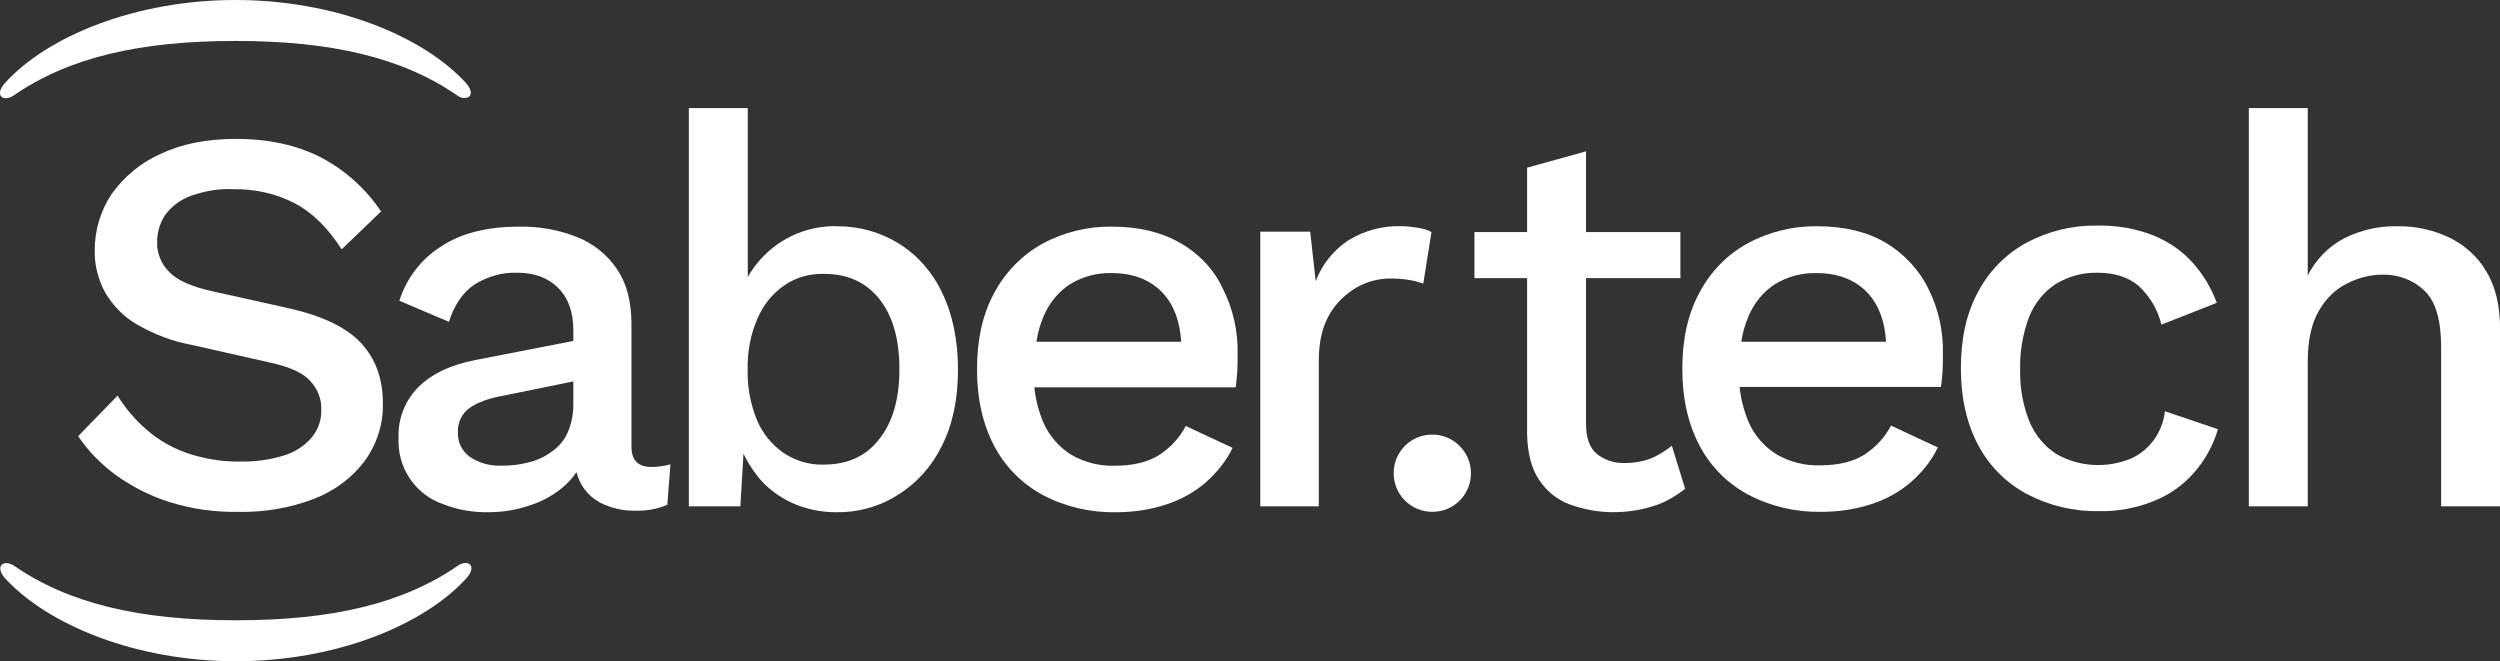
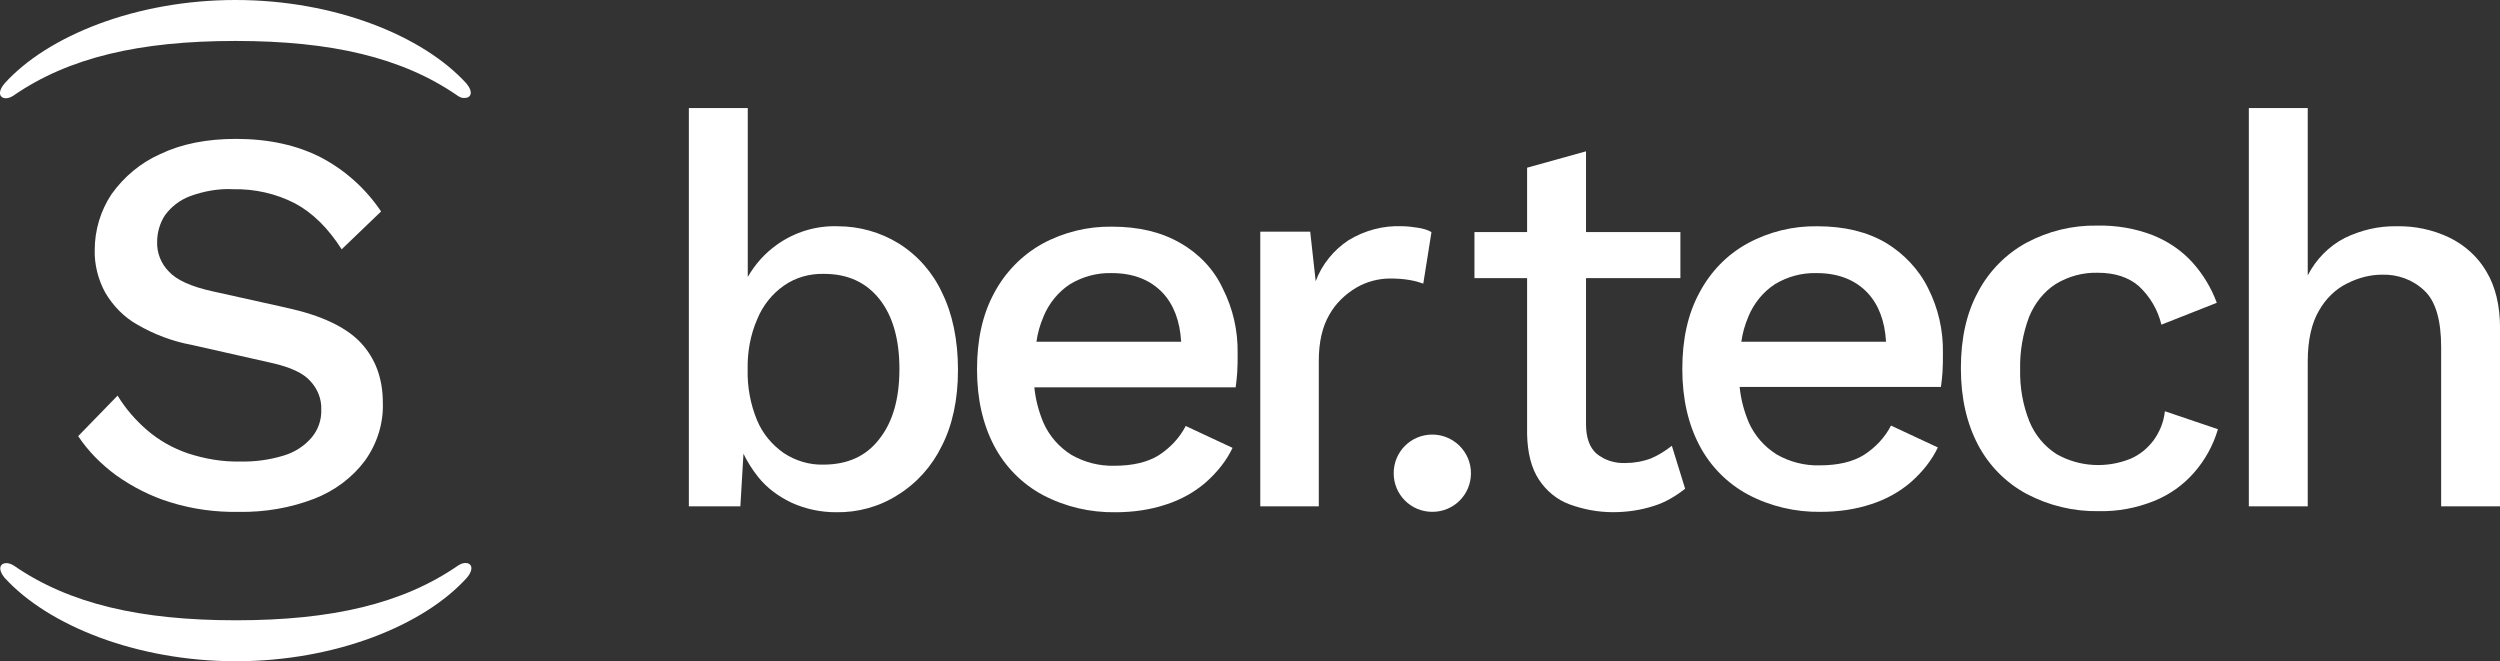
<svg xmlns="http://www.w3.org/2000/svg" id="Capa_2" data-name="Capa 2" viewBox="0 0 442.62 117.07">
  <rect x="0" y="0" width="442.62" height="117.07" fill="#333333" stroke="none" />
  <defs>
    <style>
      .cls-1 {
        fill: #fff;
        stroke-width: 0px;
      }
    </style>
  </defs>
  <g id="Layer_1" data-name="Layer 1">
    <g id="Gruppe_2357" data-name="Gruppe 2357">
      <path id="Pfad_1014" data-name="Pfad 1014" class="cls-1" d="M251.1,40.33c-.97-.14-1.93-.28-2.9-.28-3.32-.14-6.63.76-9.46,2.49-2.62,1.73-4.7,4.28-5.8,7.25l-.97-8.77h-8.84v48.62h10.36v-25.76c0-3.32.62-6.01,1.86-8.15,1.11-2,2.83-3.66,4.83-4.83,1.8-1.04,3.87-1.59,5.94-1.59,1.17,0,2.35.07,3.52.28.83.14,1.59.35,2.35.62l1.45-9.12c-.69-.41-1.52-.62-2.35-.76" />
      <path id="Pfad_1015" data-name="Pfad 1015" class="cls-1" d="M50.74,54.49l-13.05-2.9c-3.8-.83-6.42-2-7.8-3.52-1.38-1.38-2.14-3.32-2.07-5.25,0-1.66.48-3.32,1.38-4.7,1.11-1.52,2.62-2.69,4.42-3.38,2.49-.9,5.04-1.38,7.67-1.24,3.8-.07,7.53.76,10.91,2.49,3.11,1.66,5.87,4.35,8.29,8.15l6.98-6.7c-2.69-4.01-6.35-7.32-10.71-9.6-4.21-2.14-9.19-3.25-14.99-3.25-5.18,0-9.67.9-13.4,2.69-3.45,1.52-6.42,4.01-8.63,7.11-1.93,2.9-2.97,6.35-2.97,9.88-.07,2.62.62,5.25,1.86,7.53,1.38,2.35,3.32,4.35,5.66,5.66,2.97,1.73,6.22,2.97,9.6,3.59l14.09,3.18c3.45.76,5.8,1.86,7.04,3.32,1.24,1.38,1.93,3.11,1.86,4.97.07,1.8-.55,3.59-1.73,4.97-1.31,1.52-3.04,2.62-4.97,3.18-2.49.76-5.11,1.11-7.74,1.04-3.11.07-6.22-.48-9.19-1.45-2.62-.9-5.11-2.28-7.25-4.14-2-1.73-3.8-3.8-5.18-6.08l-6.98,7.18c1.8,2.69,4.07,4.97,6.7,6.91,2.9,2.07,6.15,3.73,9.53,4.77,3.94,1.24,8.08,1.8,12.22,1.73,4.56.07,9.12-.69,13.4-2.35,3.52-1.38,6.63-3.66,8.91-6.7,2.14-2.97,3.32-6.63,3.18-10.29,0-4.28-1.31-7.8-3.87-10.57-2.56-2.76-6.98-4.9-13.19-6.22" />
-       <path id="Pfad_1016" data-name="Pfad 1016" class="cls-1" d="M111.8,79.08v-21.69c0-3.94-.83-7.18-2.56-9.74s-4.21-4.56-7.04-5.66c-3.25-1.31-6.77-1.93-10.29-1.86-5.73,0-10.36,1.17-13.95,3.59-3.45,2.21-6.01,5.59-7.25,9.53l8.77,3.73c.97-3.04,2.49-5.25,4.56-6.63,2.21-1.38,4.83-2.14,7.46-2.07,3.11,0,5.53.9,7.32,2.69,1.8,1.8,2.69,4.28,2.69,7.53v1.86l-17.34,3.38c-4.35.83-7.67,2.42-10.08,4.77-2.35,2.35-3.66,5.59-3.52,8.98-.28,5.25,2.9,10.01,7.8,11.74,2.62,1.04,5.39,1.52,8.22,1.45,2.49,0,4.97-.41,7.32-1.24,2.35-.76,4.49-2,6.29-3.66.69-.62,1.31-1.38,1.86-2.21.21.83.55,1.66.97,2.35.9,1.52,2.28,2.69,3.87,3.38,1.8.76,3.66,1.17,5.59,1.11,1.93.07,3.87-.28,5.66-1.04l.55-7.18c-1.11.35-2.28.48-3.38.48-2.35,0-3.52-1.17-3.52-3.59M100.47,76.66c-.62,1.38-1.66,2.56-2.9,3.38-1.24.9-2.62,1.52-4.14,1.86-1.52.41-3.11.55-4.7.55-2,.07-3.94-.48-5.59-1.59-1.38-1.04-2.14-2.62-2.07-4.35-.07-1.66.69-3.32,2.07-4.28,1.38-.97,3.38-1.73,6.15-2.21l12.22-2.49v4.07c0,1.8-.35,3.52-1.04,5.04" />
      <path id="Pfad_1017" data-name="Pfad 1017" class="cls-1" d="M159.11,43.1c-3.25-2-6.98-3.04-10.77-3.04-3.87-.14-7.67,1.04-10.77,3.25-2.14,1.52-3.87,3.45-5.18,5.73v-29.91h-10.43v70.52h9.12l.55-9.32c.69,1.45,1.59,2.83,2.56,4.07,1.59,2,3.66,3.52,6.01,4.63,2.49,1.11,5.11,1.66,7.8,1.66h0c3.87.07,7.67-.97,10.91-3.04,3.38-2.07,6.08-5.11,7.8-8.63,1.93-3.73,2.9-8.29,2.9-13.54s-.97-9.95-2.83-13.68c-1.66-3.59-4.35-6.63-7.67-8.7M155.65,77.77c-2.35,3.04-5.66,4.49-9.88,4.49-2.49.07-4.97-.69-7.04-2.07-2.07-1.45-3.73-3.45-4.7-5.8-1.17-2.83-1.73-5.87-1.66-8.91-.07-3.11.48-6.22,1.73-9.05.97-2.35,2.62-4.42,4.7-5.87s4.56-2.14,7.11-2.07c4.21,0,7.46,1.52,9.81,4.49,2.35,2.97,3.52,7.11,3.52,12.36,0,5.25-1.17,9.39-3.59,12.43" />
      <path id="Pfad_1018" data-name="Pfad 1018" class="cls-1" d="M208.97,43.03c-3.32-1.93-7.32-2.9-12.09-2.9-4.28-.07-8.56.97-12.36,3.04-3.59,2-6.56,5.04-8.5,8.7-2.07,3.8-3.04,8.29-3.04,13.54s1.04,9.74,3.04,13.54c1.93,3.66,4.9,6.7,8.63,8.7,3.94,2.07,8.36,3.11,12.85,3.04,3.04,0,6.08-.41,8.98-1.38,2.56-.83,4.97-2.14,7.04-3.94,1.93-1.73,3.59-3.73,4.7-6.08l-8.29-3.87c-1.11,2.14-2.76,3.87-4.77,5.18-2,1.24-4.63,1.86-7.87,1.86-2.69.07-5.32-.62-7.6-1.93-2.21-1.38-3.94-3.38-4.97-5.73-.83-2-1.38-4.07-1.59-6.22h35.64c.14-.9.21-1.8.28-2.69.07-1.04.07-2.14.07-3.32.07-4.01-.83-7.94-2.62-11.47-1.59-3.45-4.28-6.22-7.53-8.08M184.73,56.08c.97-2.35,2.62-4.42,4.77-5.8,2.21-1.31,4.7-2,7.32-1.93,3.8,0,6.84,1.17,9.05,3.52,1.93,2.07,3.04,4.97,3.25,8.63h-25.62c.21-1.52.62-2.97,1.24-4.42" />
      <path id="Pfad_1019" data-name="Pfad 1019" class="cls-1" d="M.81,102.29c-1.8-2.21-.07-3.25,1.66-2.14,9.81,6.77,22.38,9.67,39.3,9.67s29.49-2.9,39.3-9.67c1.73-1.17,3.45-.07,1.59,2.14-7.6,8.43-23.28,14.78-40.89,14.78S8.47,110.71.81,102.29M80.99,16.92c-9.81-6.77-22.38-9.67-39.3-9.67S12.2,10.15,2.39,16.92c-1.73,1.17-3.45.07-1.59-2.14C8.4,6.35,24.08,0,41.69,0s33.22,6.35,40.89,14.78c1.31,1.59.76,2.56-.28,2.56-.48.07-.9-.14-1.31-.41h0Z" />
      <path id="Pfad_1020" data-name="Pfad 1020" class="cls-1" d="M292.33,81.15c-1.45.55-3.04.83-4.56.83-1.86.07-3.66-.48-5.11-1.66-1.24-1.11-1.86-2.83-1.86-5.25v-25.83h16.71v-8.15h-16.71v-14.3l-10.43,2.9v11.4h-9.32v8.15h9.32v27.63c.07,3.32.76,6.01,2.07,8.01,1.31,2,3.18,3.59,5.46,4.42,2.49.9,5.04,1.38,7.67,1.38,2.49,0,4.9-.35,7.25-1.11,2-.62,3.87-1.73,5.53-3.04l-2.35-7.6c-1.17.9-2.35,1.66-3.66,2.21" />
      <path id="Pfad_1021" data-name="Pfad 1021" class="cls-1" d="M333.84,42.96c-3.32-1.93-7.32-2.9-12.09-2.9-4.28-.07-8.56.97-12.36,3.04-3.66,2-6.56,5.04-8.5,8.7-2.07,3.8-3.04,8.29-3.04,13.54s1.04,9.74,3.04,13.54c1.93,3.66,4.9,6.7,8.63,8.7,3.94,2.07,8.36,3.11,12.85,3.04h0c3.04,0,6.08-.41,8.98-1.38,2.56-.83,4.97-2.14,7.04-3.94,1.93-1.73,3.59-3.73,4.7-6.08l-8.29-3.87c-1.11,2.14-2.76,3.87-4.77,5.18-2,1.24-4.63,1.86-7.87,1.86-2.69.07-5.32-.62-7.6-1.93-2.21-1.38-3.94-3.38-4.97-5.73-.83-2-1.38-4.07-1.59-6.22h35.64c.14-.9.21-1.8.28-2.69.07-1.04.07-2.14.07-3.32.07-4.01-.83-7.94-2.62-11.47-1.66-3.38-4.35-6.15-7.53-8.08M309.53,56.08c.97-2.35,2.62-4.42,4.77-5.8,2.21-1.31,4.7-2,7.32-1.93,3.8,0,6.84,1.17,9.05,3.52,1.93,2.07,3.04,4.97,3.25,8.63h-25.62c.21-1.52.62-2.97,1.24-4.42" />
      <path id="Pfad_1022" data-name="Pfad 1022" class="cls-1" d="M381.22,78.04c-1.04,1.38-2.42,2.49-4.01,3.18-4.28,1.73-9.12,1.45-13.12-.83-2.14-1.38-3.8-3.38-4.77-5.73-1.17-2.9-1.73-6.08-1.66-9.25-.07-3.18.48-6.35,1.59-9.32.97-2.35,2.56-4.42,4.7-5.8,2.28-1.38,4.83-2.07,7.46-2,2.97,0,5.39.76,7.25,2.35,2,1.86,3.38,4.21,4.01,6.84l9.81-3.87c-.97-2.62-2.42-5.04-4.28-7.11-1.93-2.14-4.28-3.73-6.98-4.83-3.18-1.24-6.56-1.8-9.95-1.73h0c-4.35-.07-8.63.97-12.5,3.04-3.66,2-6.63,5.04-8.56,8.7-2.07,3.8-3.04,8.29-3.04,13.54s1.04,9.74,3.04,13.54c1.93,3.66,4.9,6.7,8.63,8.7,3.94,2.07,8.29,3.11,12.71,3.04,3.38.07,6.7-.55,9.81-1.8,2.76-1.11,5.18-2.83,7.11-5.04,1.93-2.21,3.38-4.83,4.21-7.67l-9.39-3.18c-.21,2-.97,3.73-2.07,5.25" />
      <path id="Pfad_1023" data-name="Pfad 1023" class="cls-1" d="M440.21,48.07c-1.52-2.62-3.87-4.7-6.56-6.01-2.9-1.38-6.08-2.07-9.32-2-3.18-.07-6.35.69-9.19,2.07-2.83,1.45-5.11,3.8-6.56,6.63v-29.63h-10.43v70.52h10.43v-25.69c0-3.73.69-6.77,2-8.98,1.17-2.07,2.9-3.8,5.04-4.83,1.93-.97,4.01-1.52,6.15-1.52,2.76-.07,5.46.9,7.46,2.83,2,1.86,2.97,5.25,2.97,10.01v28.18h10.43v-31.49c0-4.07-.83-7.46-2.42-10.08" />
-       <path id="Pfad_1024" data-name="Pfad 1024" class="cls-1" d="M260.43,83.78c0,3.8-3.04,6.84-6.84,6.84s-6.84-3.04-6.84-6.84,3.04-6.84,6.84-6.84h0c3.73,0,6.84,3.04,6.84,6.84" />
+       <path id="Pfad_1024" data-name="Pfad 1024" class="cls-1" d="M260.43,83.78c0,3.8-3.04,6.84-6.84,6.84s-6.84-3.04-6.84-6.84,3.04-6.84,6.84-6.84c3.73,0,6.84,3.04,6.84,6.84" />
    </g>
  </g>
</svg>